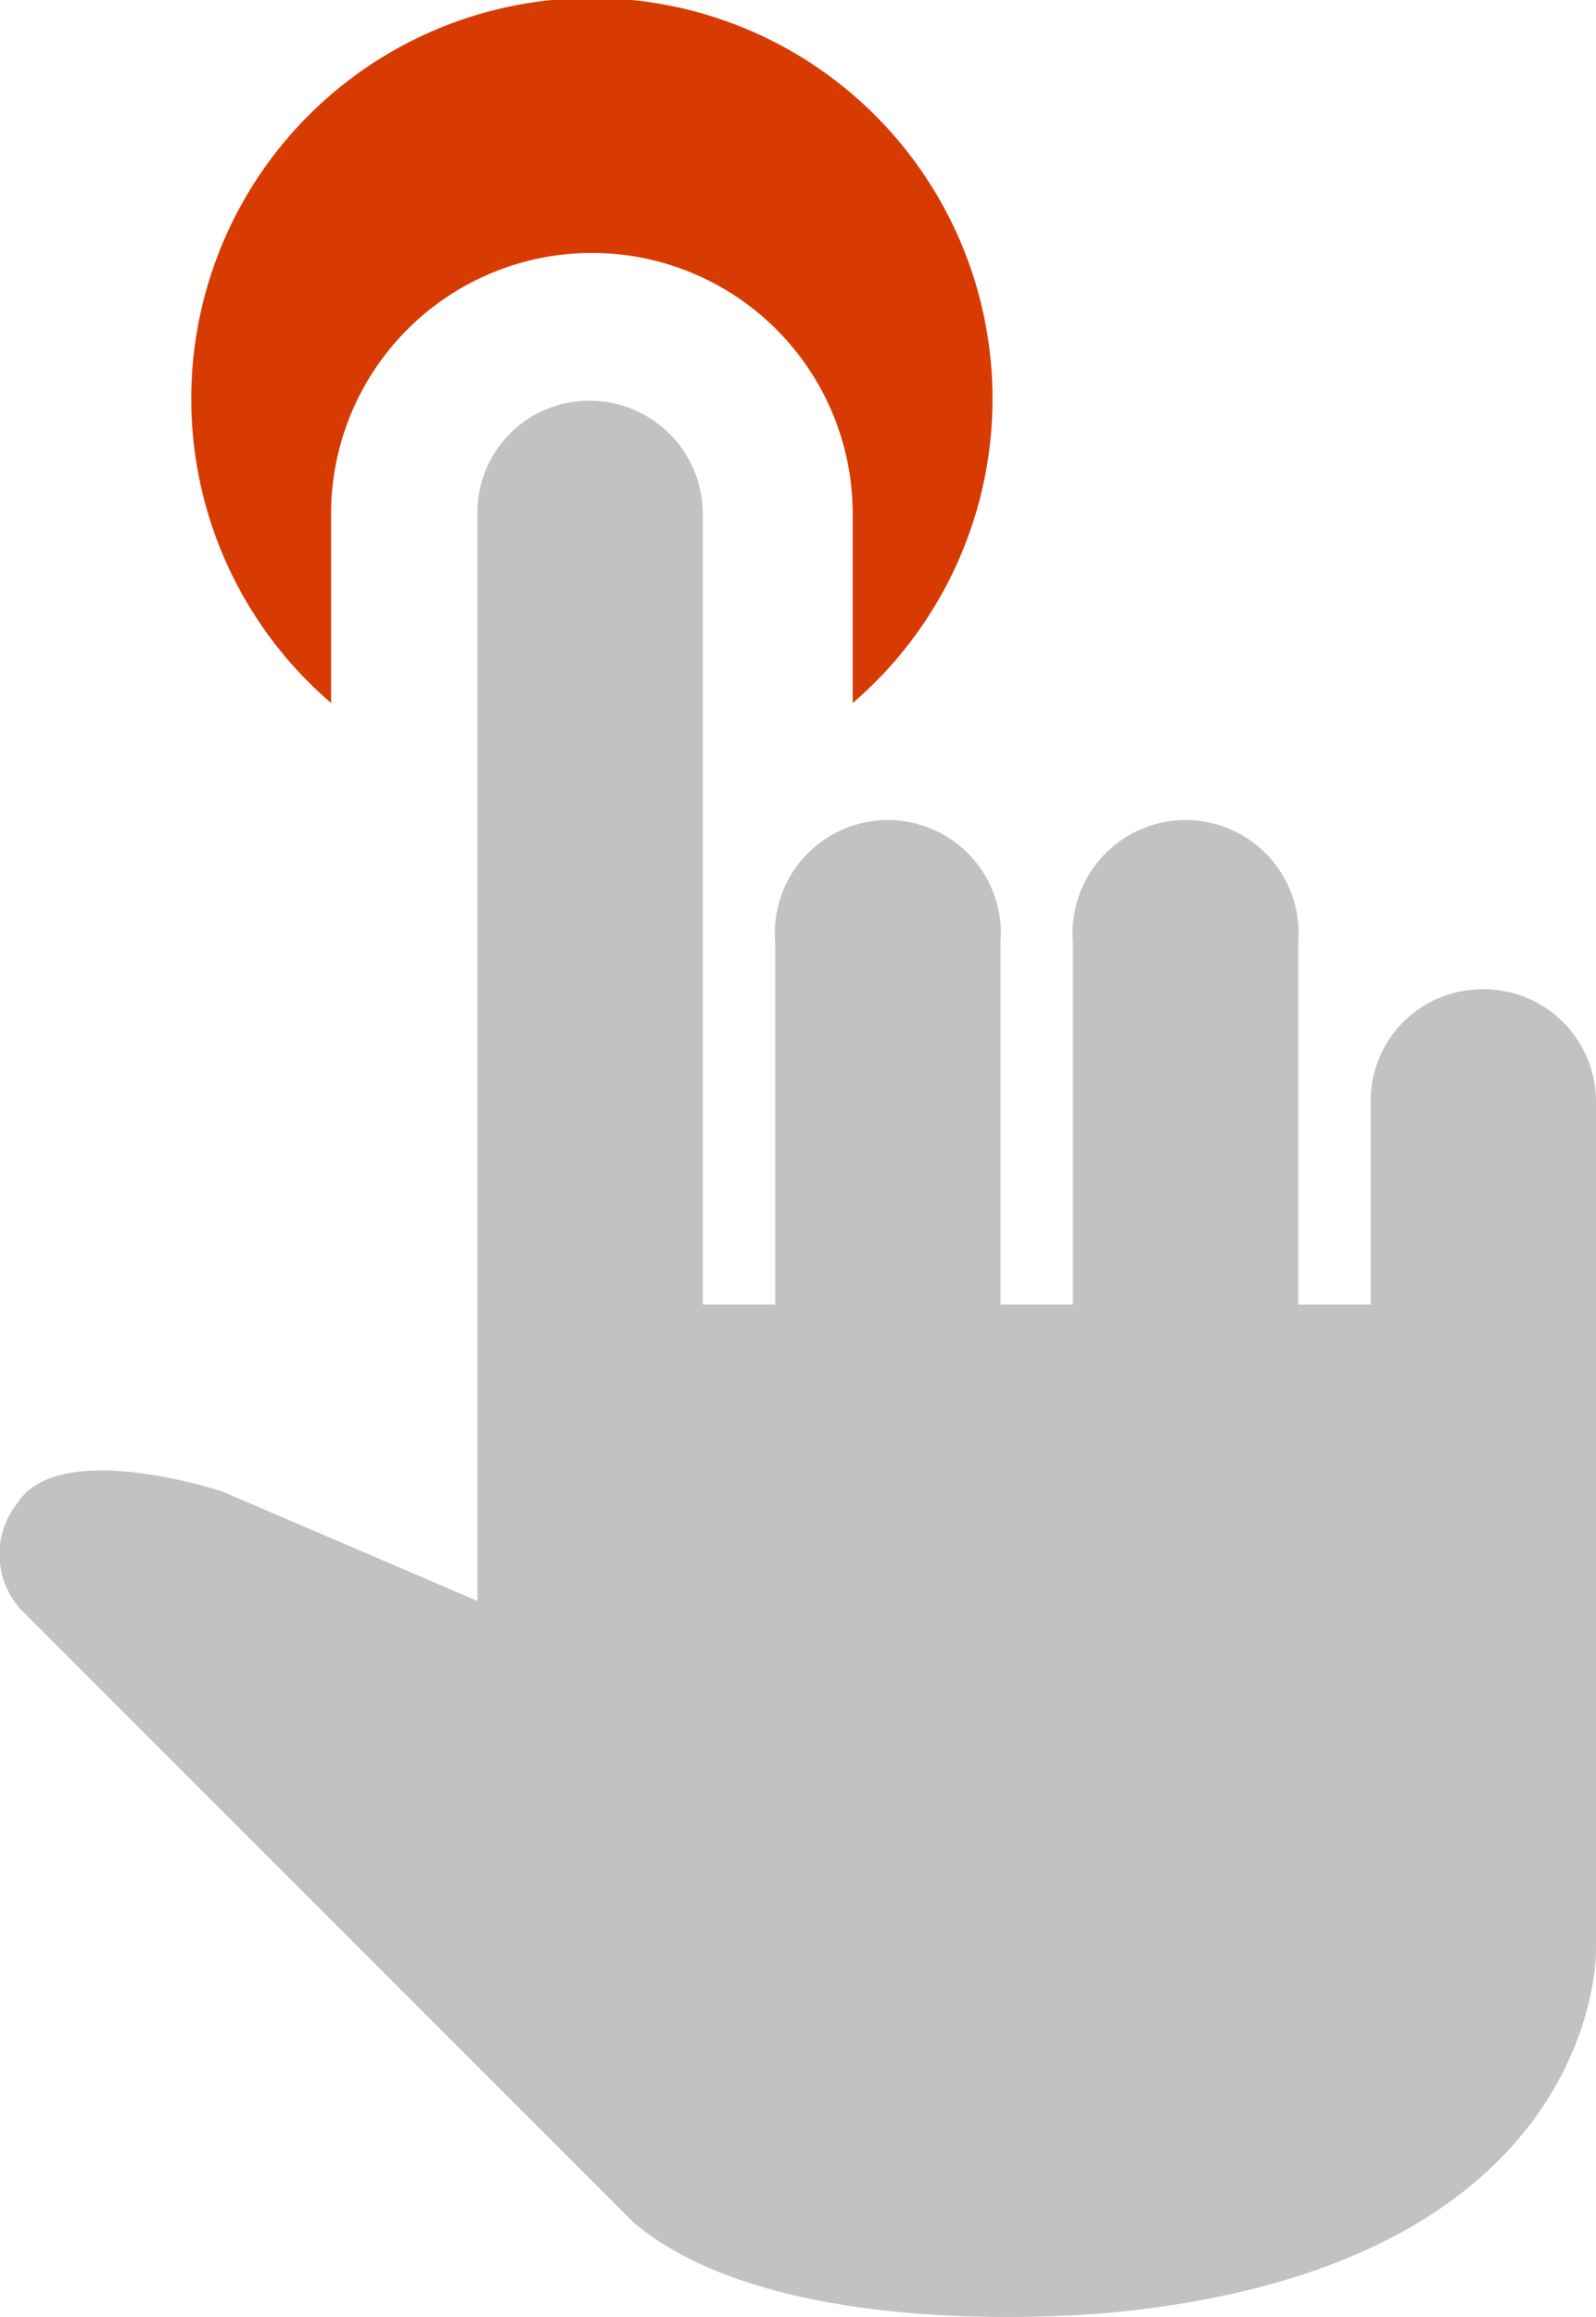
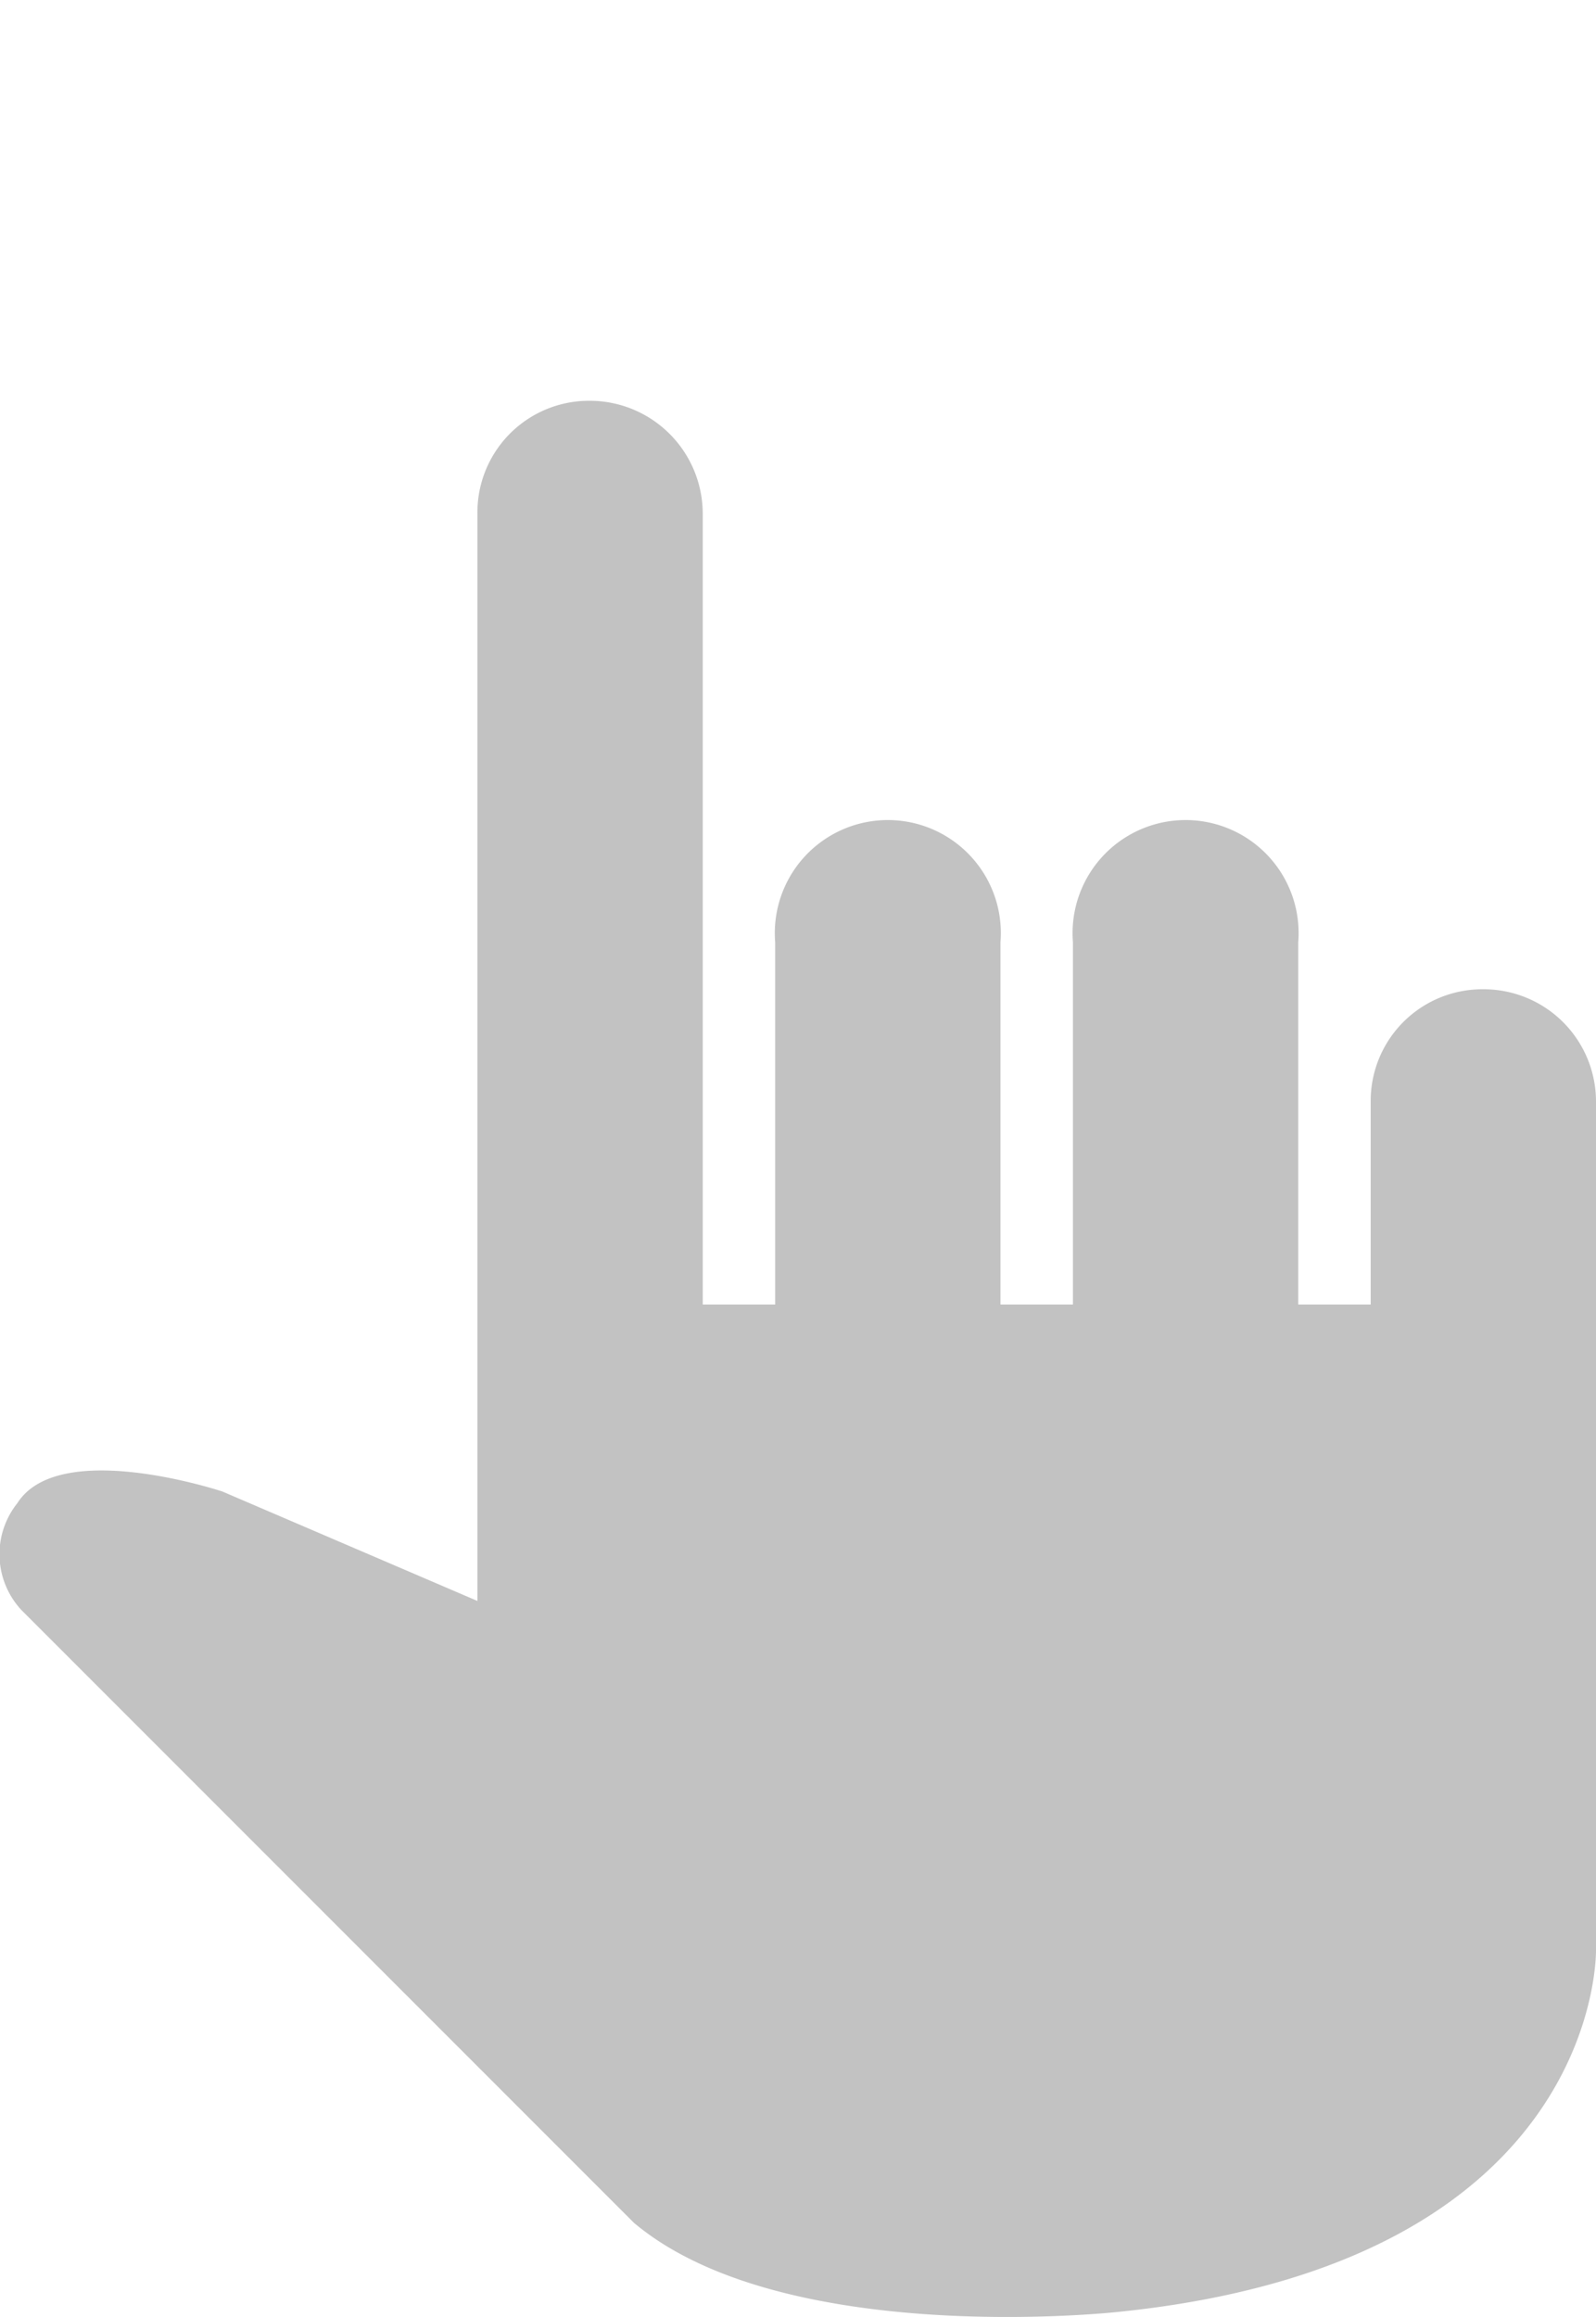
<svg xmlns="http://www.w3.org/2000/svg" viewBox="0 0 22.03 31.97">
  <defs>
    <style>.cls-1{fill:#d83b01;}.cls-2{fill:#c2c2c2;}</style>
  </defs>
  <title>navigation_1</title>
  <g id="Layer_2" data-name="Layer 2">
    <g id="SYMBOLS">
      <g id="navigation_1">
-         <path class="cls-1" d="M4.57,9.7V7.09a3.6,3.6,0,1,1,7.2,0V9.7a5.53,5.53,0,1,0-7.2,0Z" />
        <path class="cls-2" d="M20.47,13.65a1.54,1.54,0,0,0-1.55,1.55V18h-1V13a1.56,1.56,0,1,0-3.11,0V18h-1V13a1.56,1.56,0,1,0-3.11,0V18h-1V7.09A1.56,1.56,0,0,0,8.12,5.53,1.54,1.54,0,0,0,6.59,7.09v15L3.07,20.58s-2.25-.75-2.83.16A1.13,1.13,0,0,0,.3,22.22l8.45,8.45c2.07,1.74,6.68,1.23,6.68,1.23,6.7-.68,6.6-5,6.6-5V15.2A1.55,1.55,0,0,0,20.47,13.65Z" />
      </g>
    </g>
  </g>
</svg>